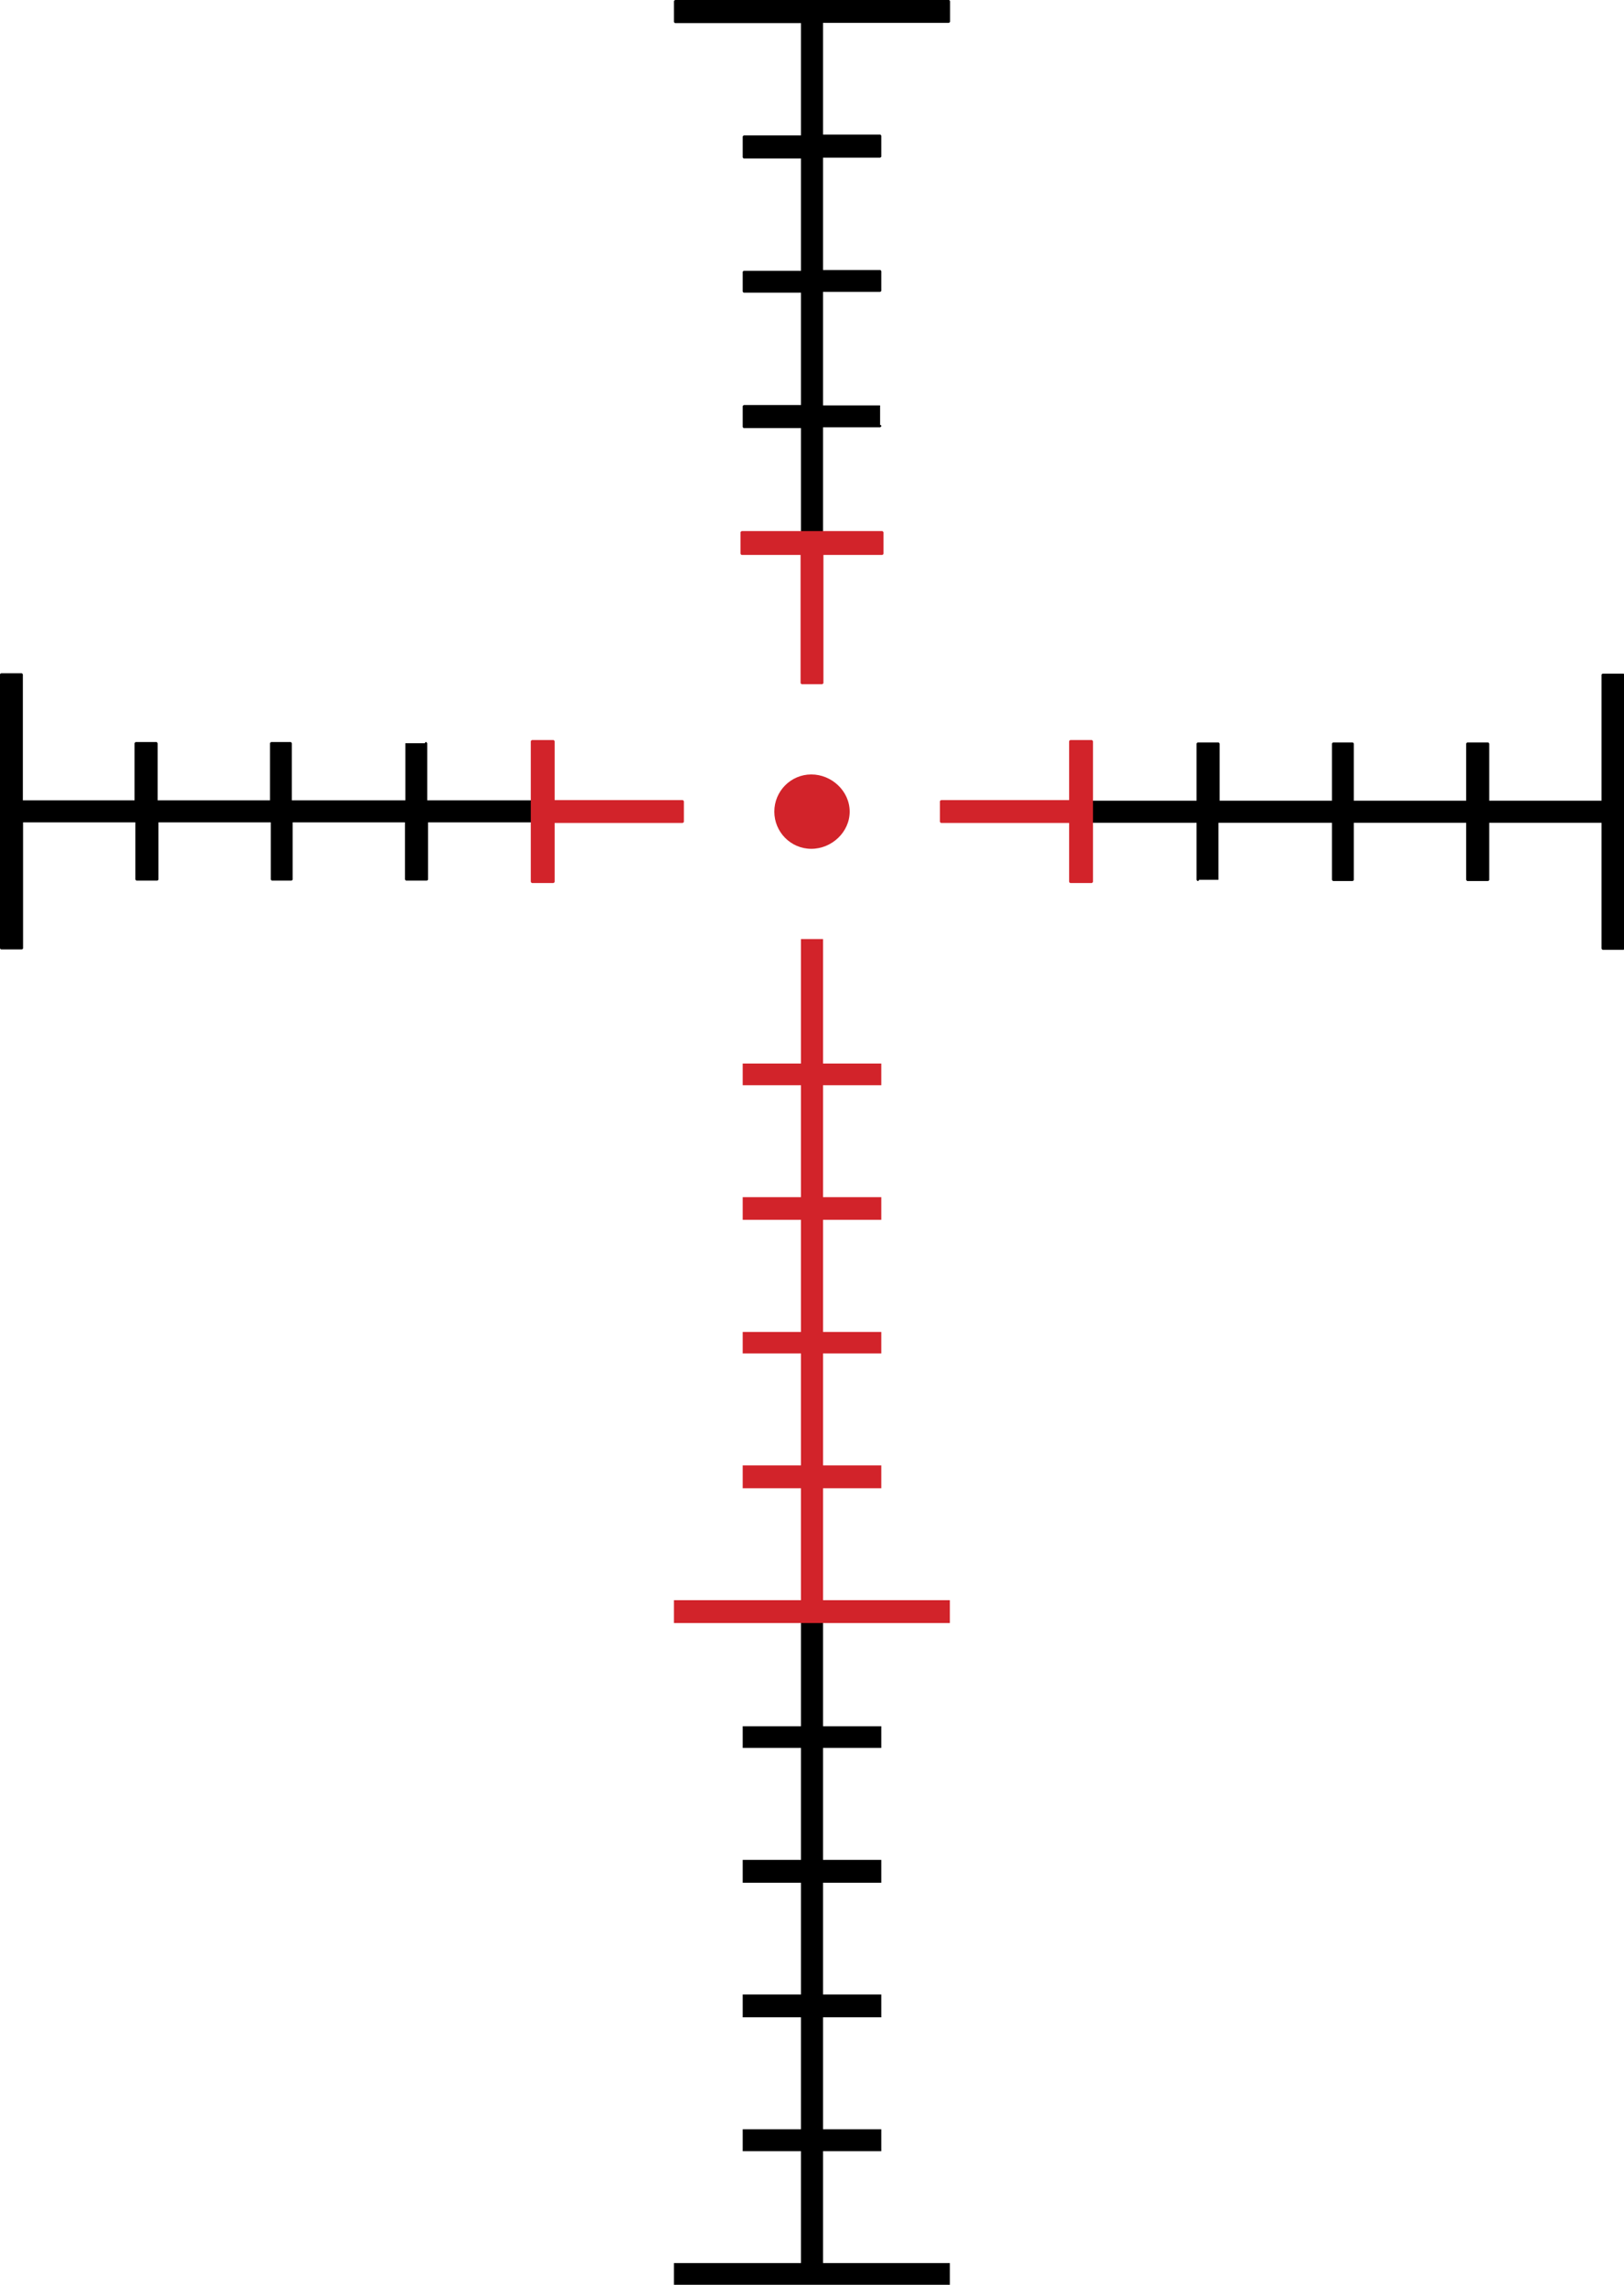
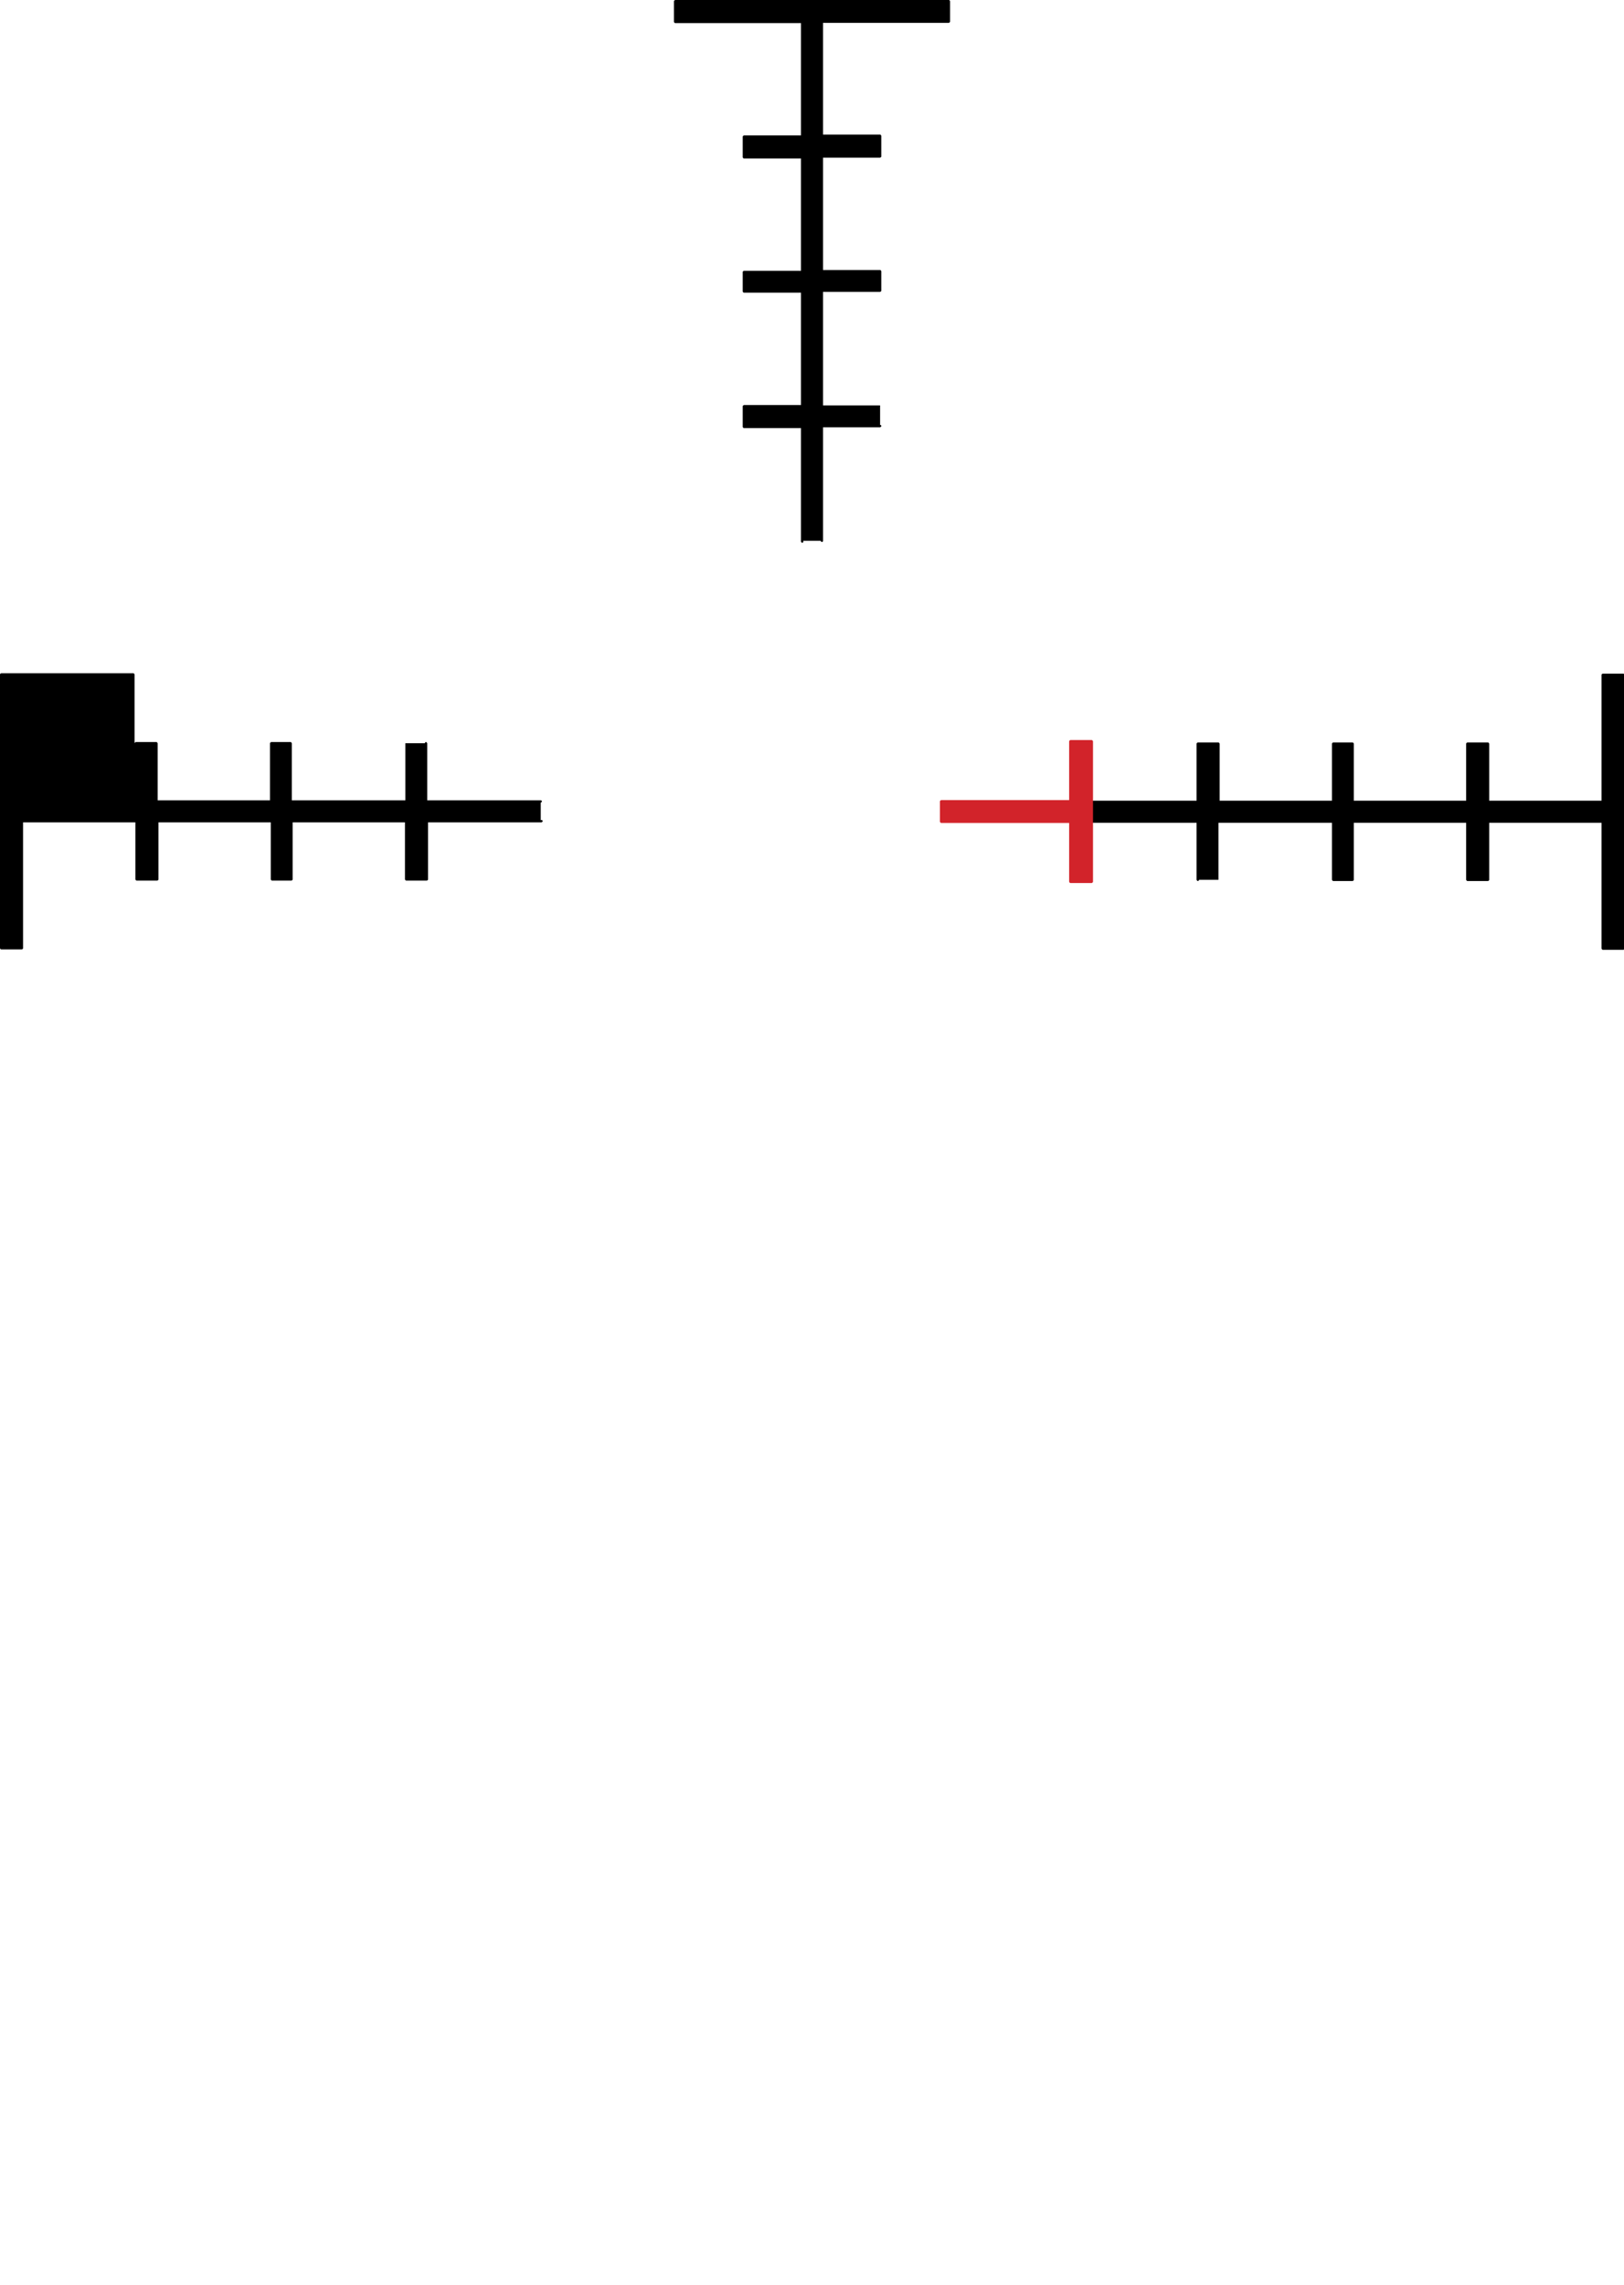
<svg xmlns="http://www.w3.org/2000/svg" viewBox="0 0 81.69 114.91" data-name="Layer 2" id="Layer_2">
-   <polygon points="40.29 81.07 40.29 86.82 37.36 86.82 37.36 87.91 40.29 87.91 40.29 93.54 37.36 93.54 37.36 94.69 40.29 94.69 40.29 100.31 37.36 100.31 37.36 101.46 40.29 101.46 40.29 107.09 37.36 107.09 37.36 108.19 40.29 108.19 40.29 113.82 33.9 113.82 33.9 114.91 47.78 114.91 47.78 113.82 41.4 113.82 41.4 108.19 44.33 108.19 44.33 107.09 41.4 107.09 41.4 101.46 44.33 101.46 44.33 100.31 41.4 100.31 41.4 94.69 44.33 94.69 44.33 93.54 41.4 93.54 41.4 87.91 44.33 87.91 44.33 86.82 41.4 86.82 41.4 81.07 40.29 81.07" />
  <g>
    <path d="M40.4,27.2h.88s.03.06.06.06.06-.03.06-.06v-5.71h2.87s.06-.02.06-.06-.02-.06-.06-.06v-.98h-2.87v-5.71h2.87s.06-.02.06-.06v-.98s-.02-.06-.06-.06h-2.87v-5.65h2.87s.06-.02.06-.06v-1.04s-.02-.06-.06-.06h-2.87V1.15h6.33s.06-.03.06-.06V.06s-.02-.06-.06-.06h-13.77s-.06.03-.06.06v1.04s.02.06.06.06h6.33v5.65h-2.87s-.06.03-.06.06v1.04s.02.06.06.06h2.87v5.65h-2.87s-.06.02-.06.06v.98s.02.06.06.06h2.87v5.65h-2.87s-.06.03-.06.06v1.04s.02.06.06.06h2.87v5.71s.03.06.06.06.06-.03.06-.06" />
-     <path fill="#d2232a" d="M41.42,34.35v-6.44h2.96s.06-.03.06-.06v-1.08s-.03-.06-.06-.06h-7.07s-.06.03-.06.06v1.08s.03.06.06.06h2.96v6.44s.03.06.06.06h1.03s.06-.03.06-.06" />
-     <path fill="#d2232a" d="M42.74,40.82c0-1.03-.9-1.87-1.93-1.87s-1.86.84-1.86,1.87.83,1.87,1.86,1.87,1.93-.84,1.93-1.87" />
    <path d="M54.48,40.38v.88s-.06.03-.06.06.02.06.06.06h5.71v2.87s.03.06.06.06c.03,0,.06-.02.06-.06h.98v-2.87h5.71v2.87s.03.06.06.06h.98s.06-.02.06-.06v-2.87h5.65v2.87s.03.06.06.06h1.04s.06-.02.06-.06v-2.87h5.65v6.33s.03.06.06.06h1.04s.06-.02.06-.06v-13.77s-.03-.06-.06-.06h-1.04s-.06.02-.06.06v6.33h-5.65v-2.87s-.03-.06-.06-.06h-1.04s-.06.03-.06.06v2.87h-5.65v-2.87s-.03-.06-.06-.06h-.98s-.06.03-.06.06v2.87h-5.65v-2.87s-.03-.06-.06-.06h-1.04s-.06.03-.06.06v2.87h-5.71s-.06.02-.06.06c0,.03.02.06.06.06" />
    <path fill="#d2232a" d="M47.34,41.39h6.44v2.96s.03.06.06.06h1.08s.06-.03.06-.06v-7.07s-.03-.06-.06-.06h-1.08s-.06.03-.06.06v2.96h-6.44s-.06.03-.06.06v1.03s.03.06.06.06" />
-     <path d="M27.2,41.25v-.88s.06-.03.06-.06c0-.03-.03-.06-.06-.06h-5.71v-2.87s-.03-.06-.06-.06-.06.03-.06.06h-.98v2.87h-5.71v-2.87s-.03-.06-.06-.06h-.98s-.06.03-.06.06v2.87h-5.65v-2.87s-.03-.06-.06-.06h-1.04s-.06.03-.06.06v2.87H1.15v-6.33s-.03-.06-.06-.06H.06s-.06.02-.06.06v13.77s.02.06.06.06h1.04s.06-.02.06-.06v-6.33h5.65v2.87s.03.06.06.06h1.04s.06-.02.06-.06v-2.87h5.65v2.87s.03.06.06.06h.98s.06-.02.06-.06v-2.87h5.65v2.87s.03.06.06.06h1.04s.06-.02.06-.06v-2.87h5.71s.06-.03.06-.06-.03-.06-.06-.06" />
-     <path fill="#d2232a" d="M34.34,40.24h-6.44v-2.96s-.03-.06-.06-.06h-1.08s-.06.03-.06.06v7.07s.03.06.06.06h1.08s.06-.03.06-.06v-2.96h6.44s.06-.03.06-.06v-1.03s-.03-.06-.06-.06" />
-     <polygon fill="#d2232a" points="47.78 80.48 41.4 80.48 41.4 74.85 44.33 74.85 44.33 73.7 41.4 73.7 41.4 68.07 44.33 68.07 44.33 66.99 41.4 66.99 41.4 61.35 44.33 61.35 44.33 60.21 41.4 60.21 41.4 54.58 44.33 54.58 44.33 53.49 41.4 53.49 41.4 47.23 40.29 47.23 40.29 53.49 37.36 53.49 37.36 54.58 40.29 54.58 40.29 60.21 37.36 60.21 37.36 61.35 40.29 61.35 40.29 66.99 37.36 66.99 37.36 68.07 40.29 68.07 40.29 73.7 37.36 73.7 37.36 74.85 40.29 74.85 40.29 80.48 33.9 80.48 33.9 81.63 47.78 81.63 47.78 80.48" />
+     <path d="M27.2,41.25v-.88s.06-.03.06-.06c0-.03-.03-.06-.06-.06h-5.71v-2.87s-.03-.06-.06-.06-.06.03-.06.06h-.98v2.87h-5.71v-2.87s-.03-.06-.06-.06h-.98s-.06.03-.06.06v2.87h-5.65v-2.87s-.03-.06-.06-.06h-1.04s-.06.03-.06.06v2.87v-6.33s-.03-.06-.06-.06H.06s-.06.02-.06.06v13.77s.02.06.06.06h1.04s.06-.02.06-.06v-6.33h5.65v2.87s.03.06.06.06h1.04s.06-.02.06-.06v-2.87h5.65v2.87s.03.06.06.06h.98s.06-.02.06-.06v-2.87h5.65v2.87s.03.06.06.06h1.04s.06-.02.06-.06v-2.87h5.71s.06-.03.06-.06-.03-.06-.06-.06" />
  </g>
</svg>